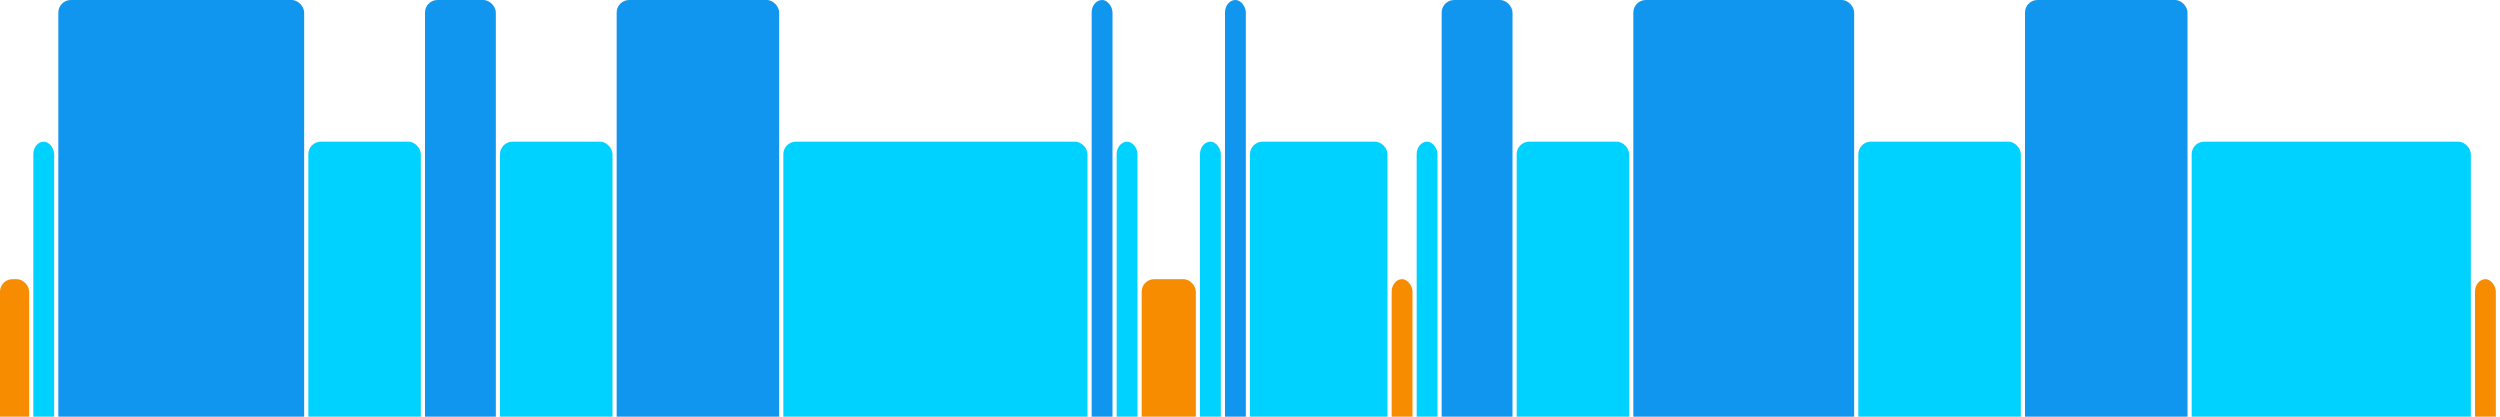
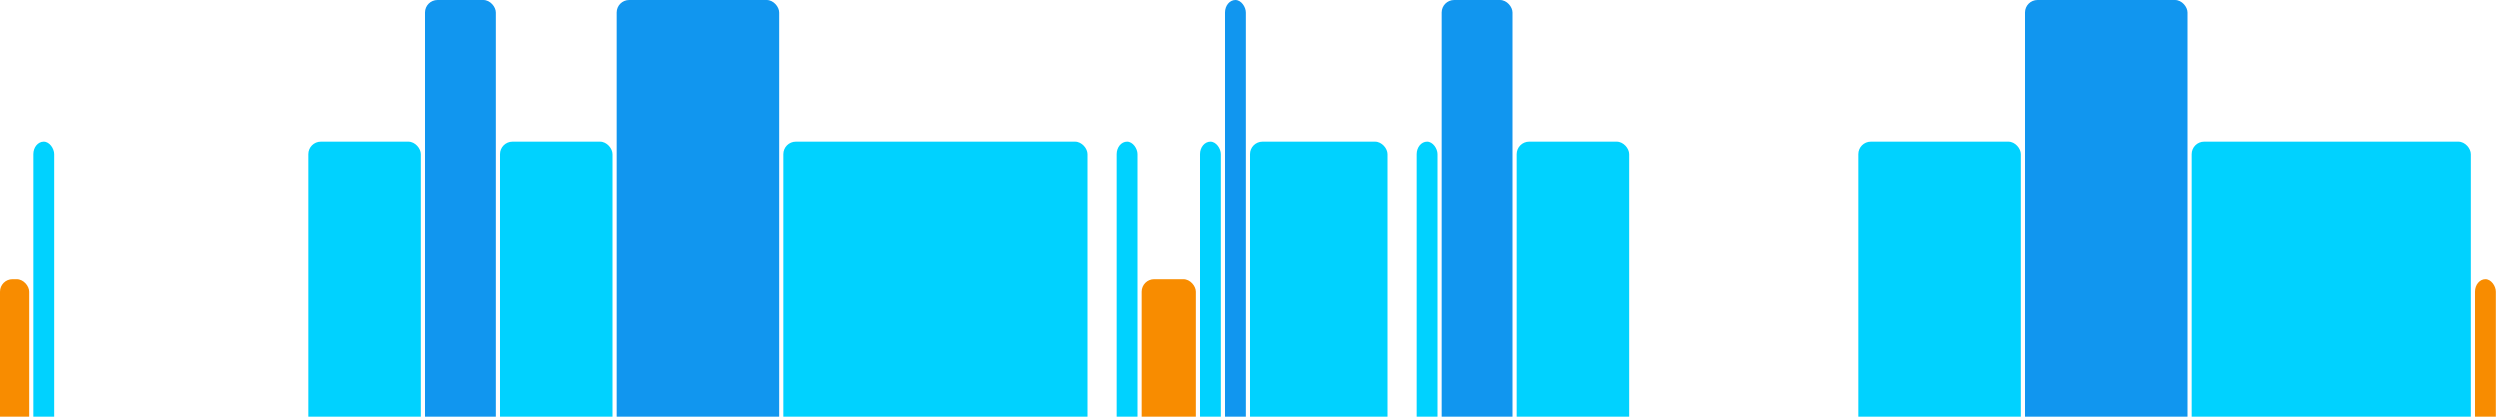
<svg xmlns="http://www.w3.org/2000/svg" version="1.1" baseProfile="full" width="600" height="100">
  <rect x="0" y="67" rx="3" ry="3" width="7" height="43" fill="rgb(248,140,0)" />
  <rect x="8" y="34" rx="3" ry="3" width="5" height="76" fill="rgb(0,210,255)" />
-   <rect x="14" y="0" rx="3" ry="3" width="59" height="110" fill="rgb(17,150,239)" />
  <rect x="74" y="34" rx="3" ry="3" width="27" height="76" fill="rgb(0,210,255)" />
  <rect x="102" y="0" rx="3" ry="3" width="17" height="110" fill="rgb(17,150,239)" />
  <rect x="120" y="34" rx="3" ry="3" width="27" height="76" fill="rgb(0,210,255)" />
  <rect x="148" y="0" rx="3" ry="3" width="39" height="110" fill="rgb(17,150,239)" />
  <rect x="188" y="34" rx="3" ry="3" width="73" height="76" fill="rgb(0,210,255)" />
-   <rect x="262" y="0" rx="3" ry="3" width="5" height="110" fill="rgb(17,150,239)" />
  <rect x="268" y="34" rx="3" ry="3" width="5" height="76" fill="rgb(0,210,255)" />
  <rect x="274" y="67" rx="3" ry="3" width="13" height="43" fill="rgb(248,140,0)" />
  <rect x="288" y="34" rx="3" ry="3" width="5" height="76" fill="rgb(0,210,255)" />
  <rect x="294" y="0" rx="3" ry="3" width="5" height="110" fill="rgb(17,150,239)" />
  <rect x="300" y="34" rx="3" ry="3" width="33" height="76" fill="rgb(0,210,255)" />
-   <rect x="334" y="67" rx="3" ry="3" width="5" height="43" fill="rgb(248,140,0)" />
  <rect x="340" y="34" rx="3" ry="3" width="5" height="76" fill="rgb(0,210,255)" />
  <rect x="346" y="0" rx="3" ry="3" width="17" height="110" fill="rgb(17,150,239)" />
  <rect x="364" y="34" rx="3" ry="3" width="27" height="76" fill="rgb(0,210,255)" />
-   <rect x="392" y="0" rx="3" ry="3" width="53" height="110" fill="rgb(17,150,239)" />
  <rect x="446" y="34" rx="3" ry="3" width="39" height="76" fill="rgb(0,210,255)" />
  <rect x="486" y="0" rx="3" ry="3" width="39" height="110" fill="rgb(17,150,239)" />
  <rect x="526" y="34" rx="3" ry="3" width="67" height="76" fill="rgb(0,210,255)" />
  <rect x="594" y="67" rx="3" ry="3" width="5" height="43" fill="rgb(248,140,0)" />
</svg>